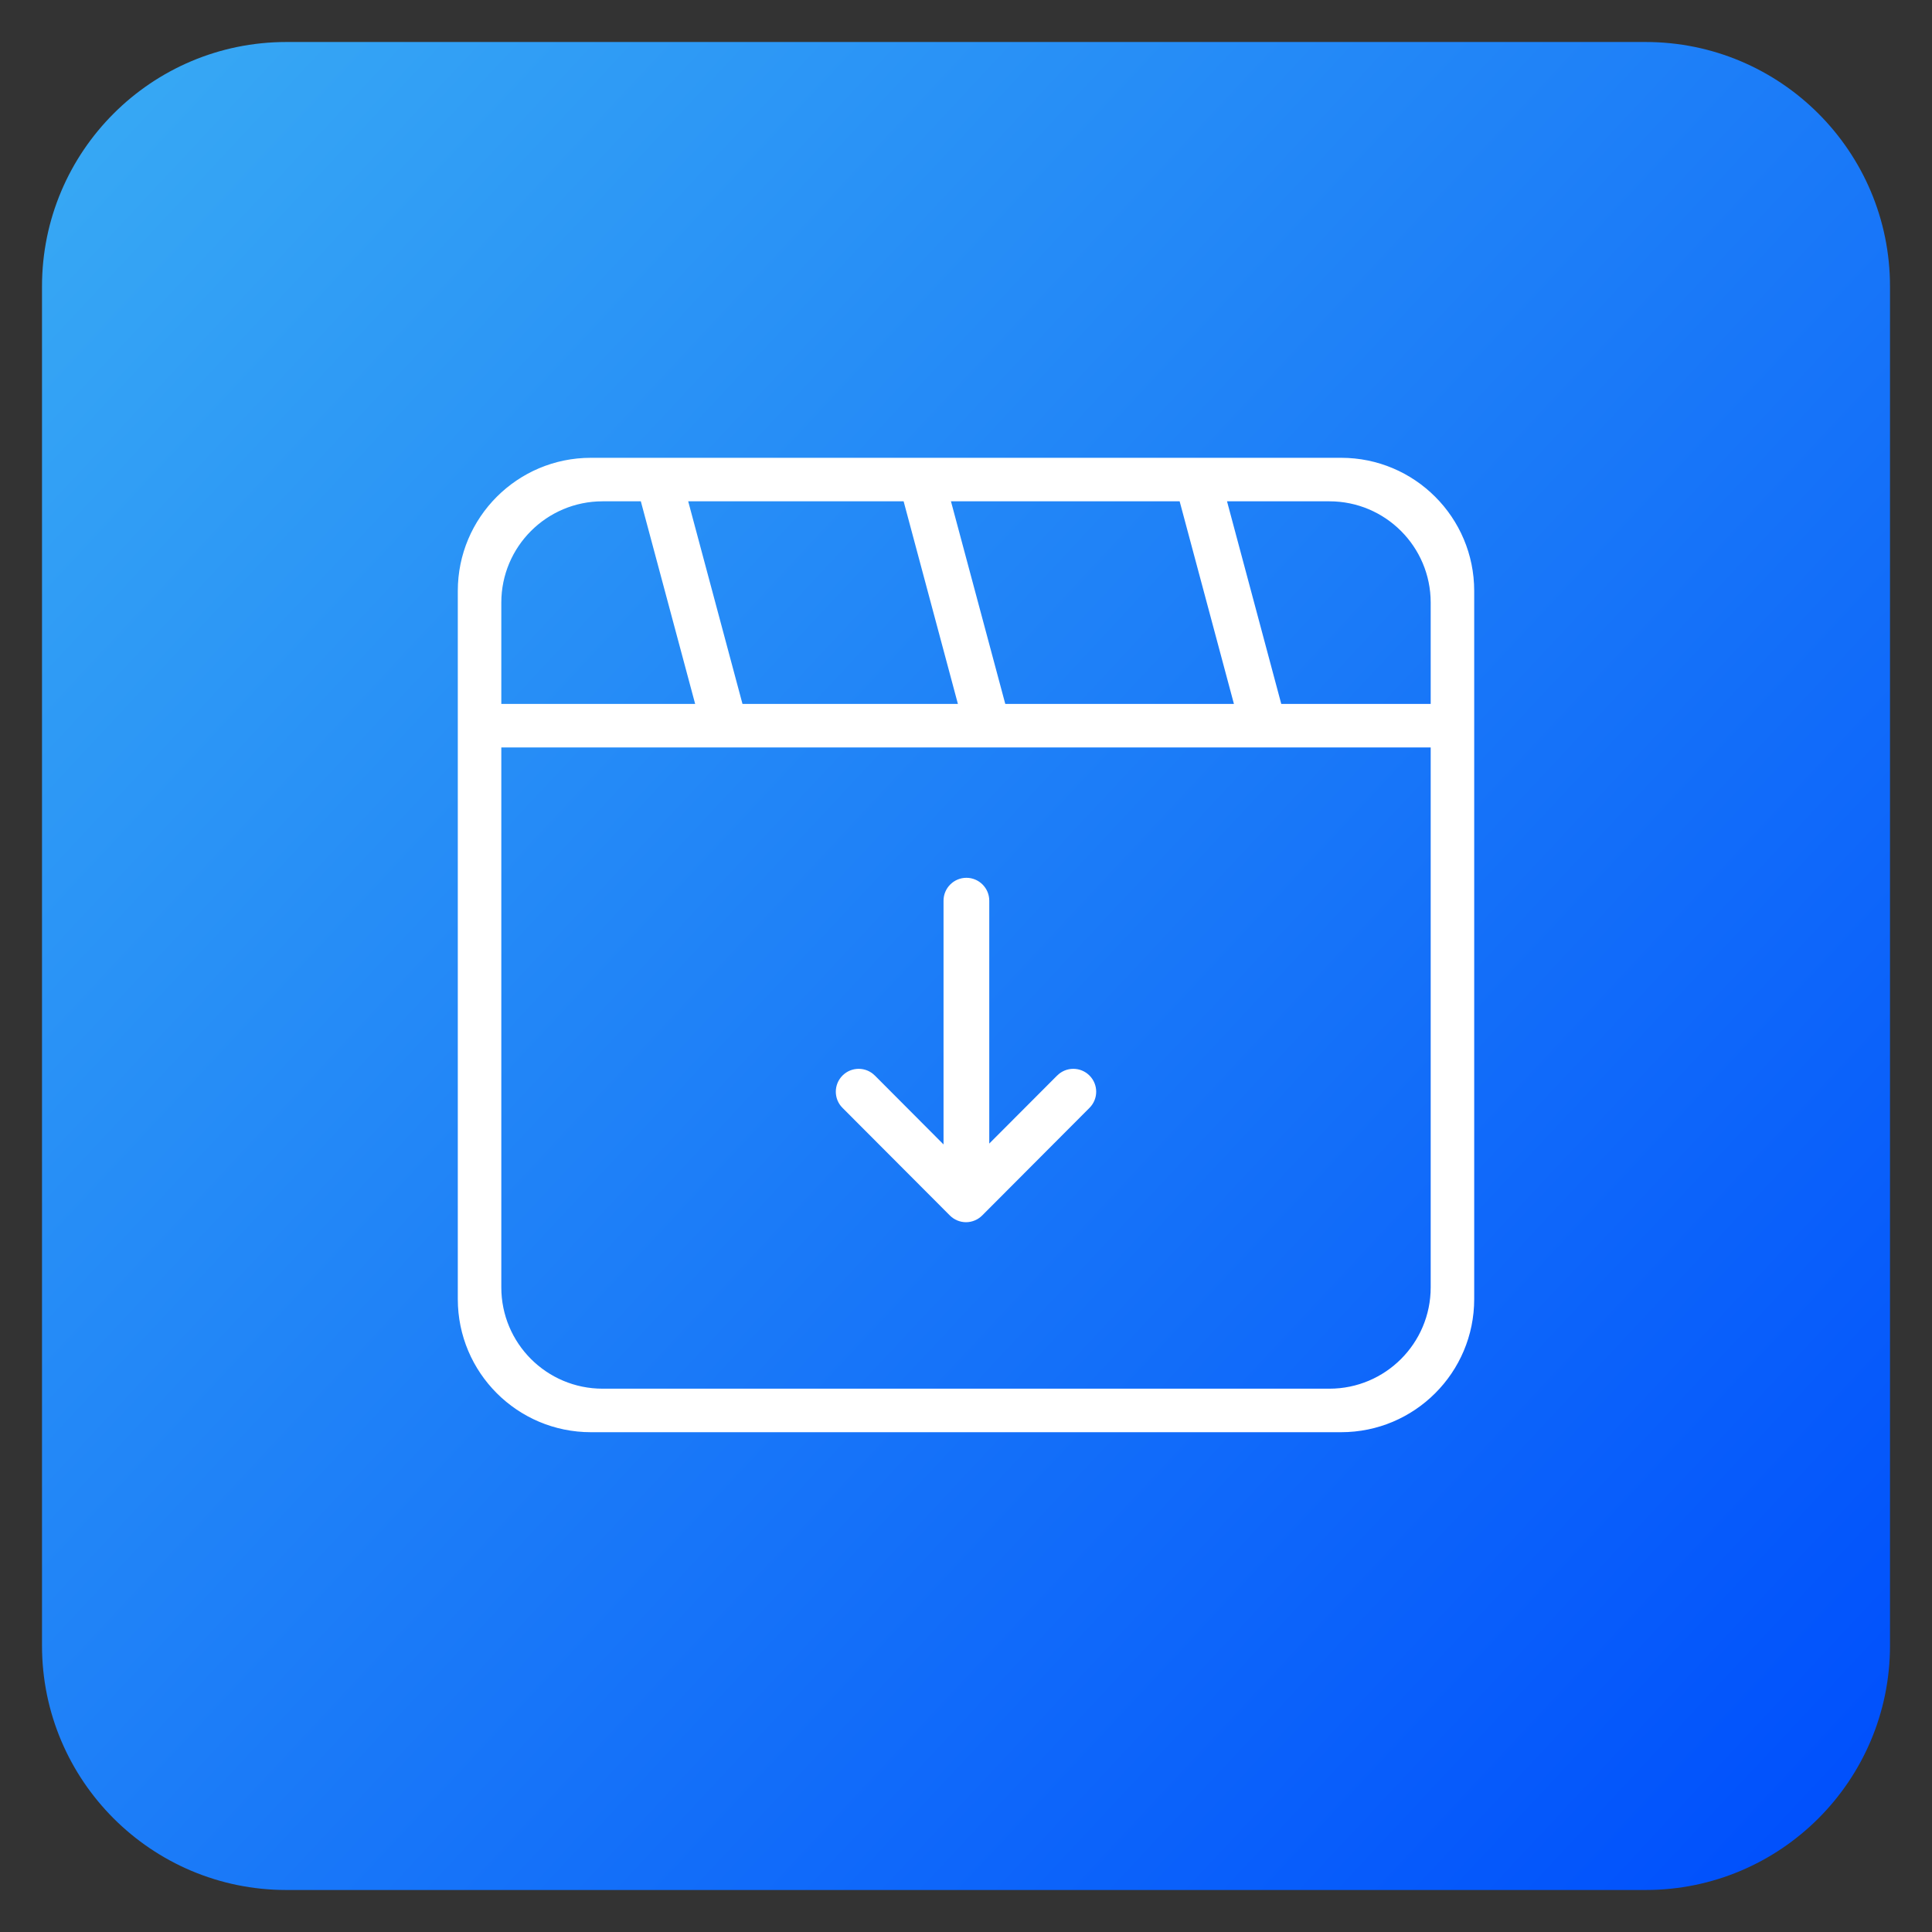
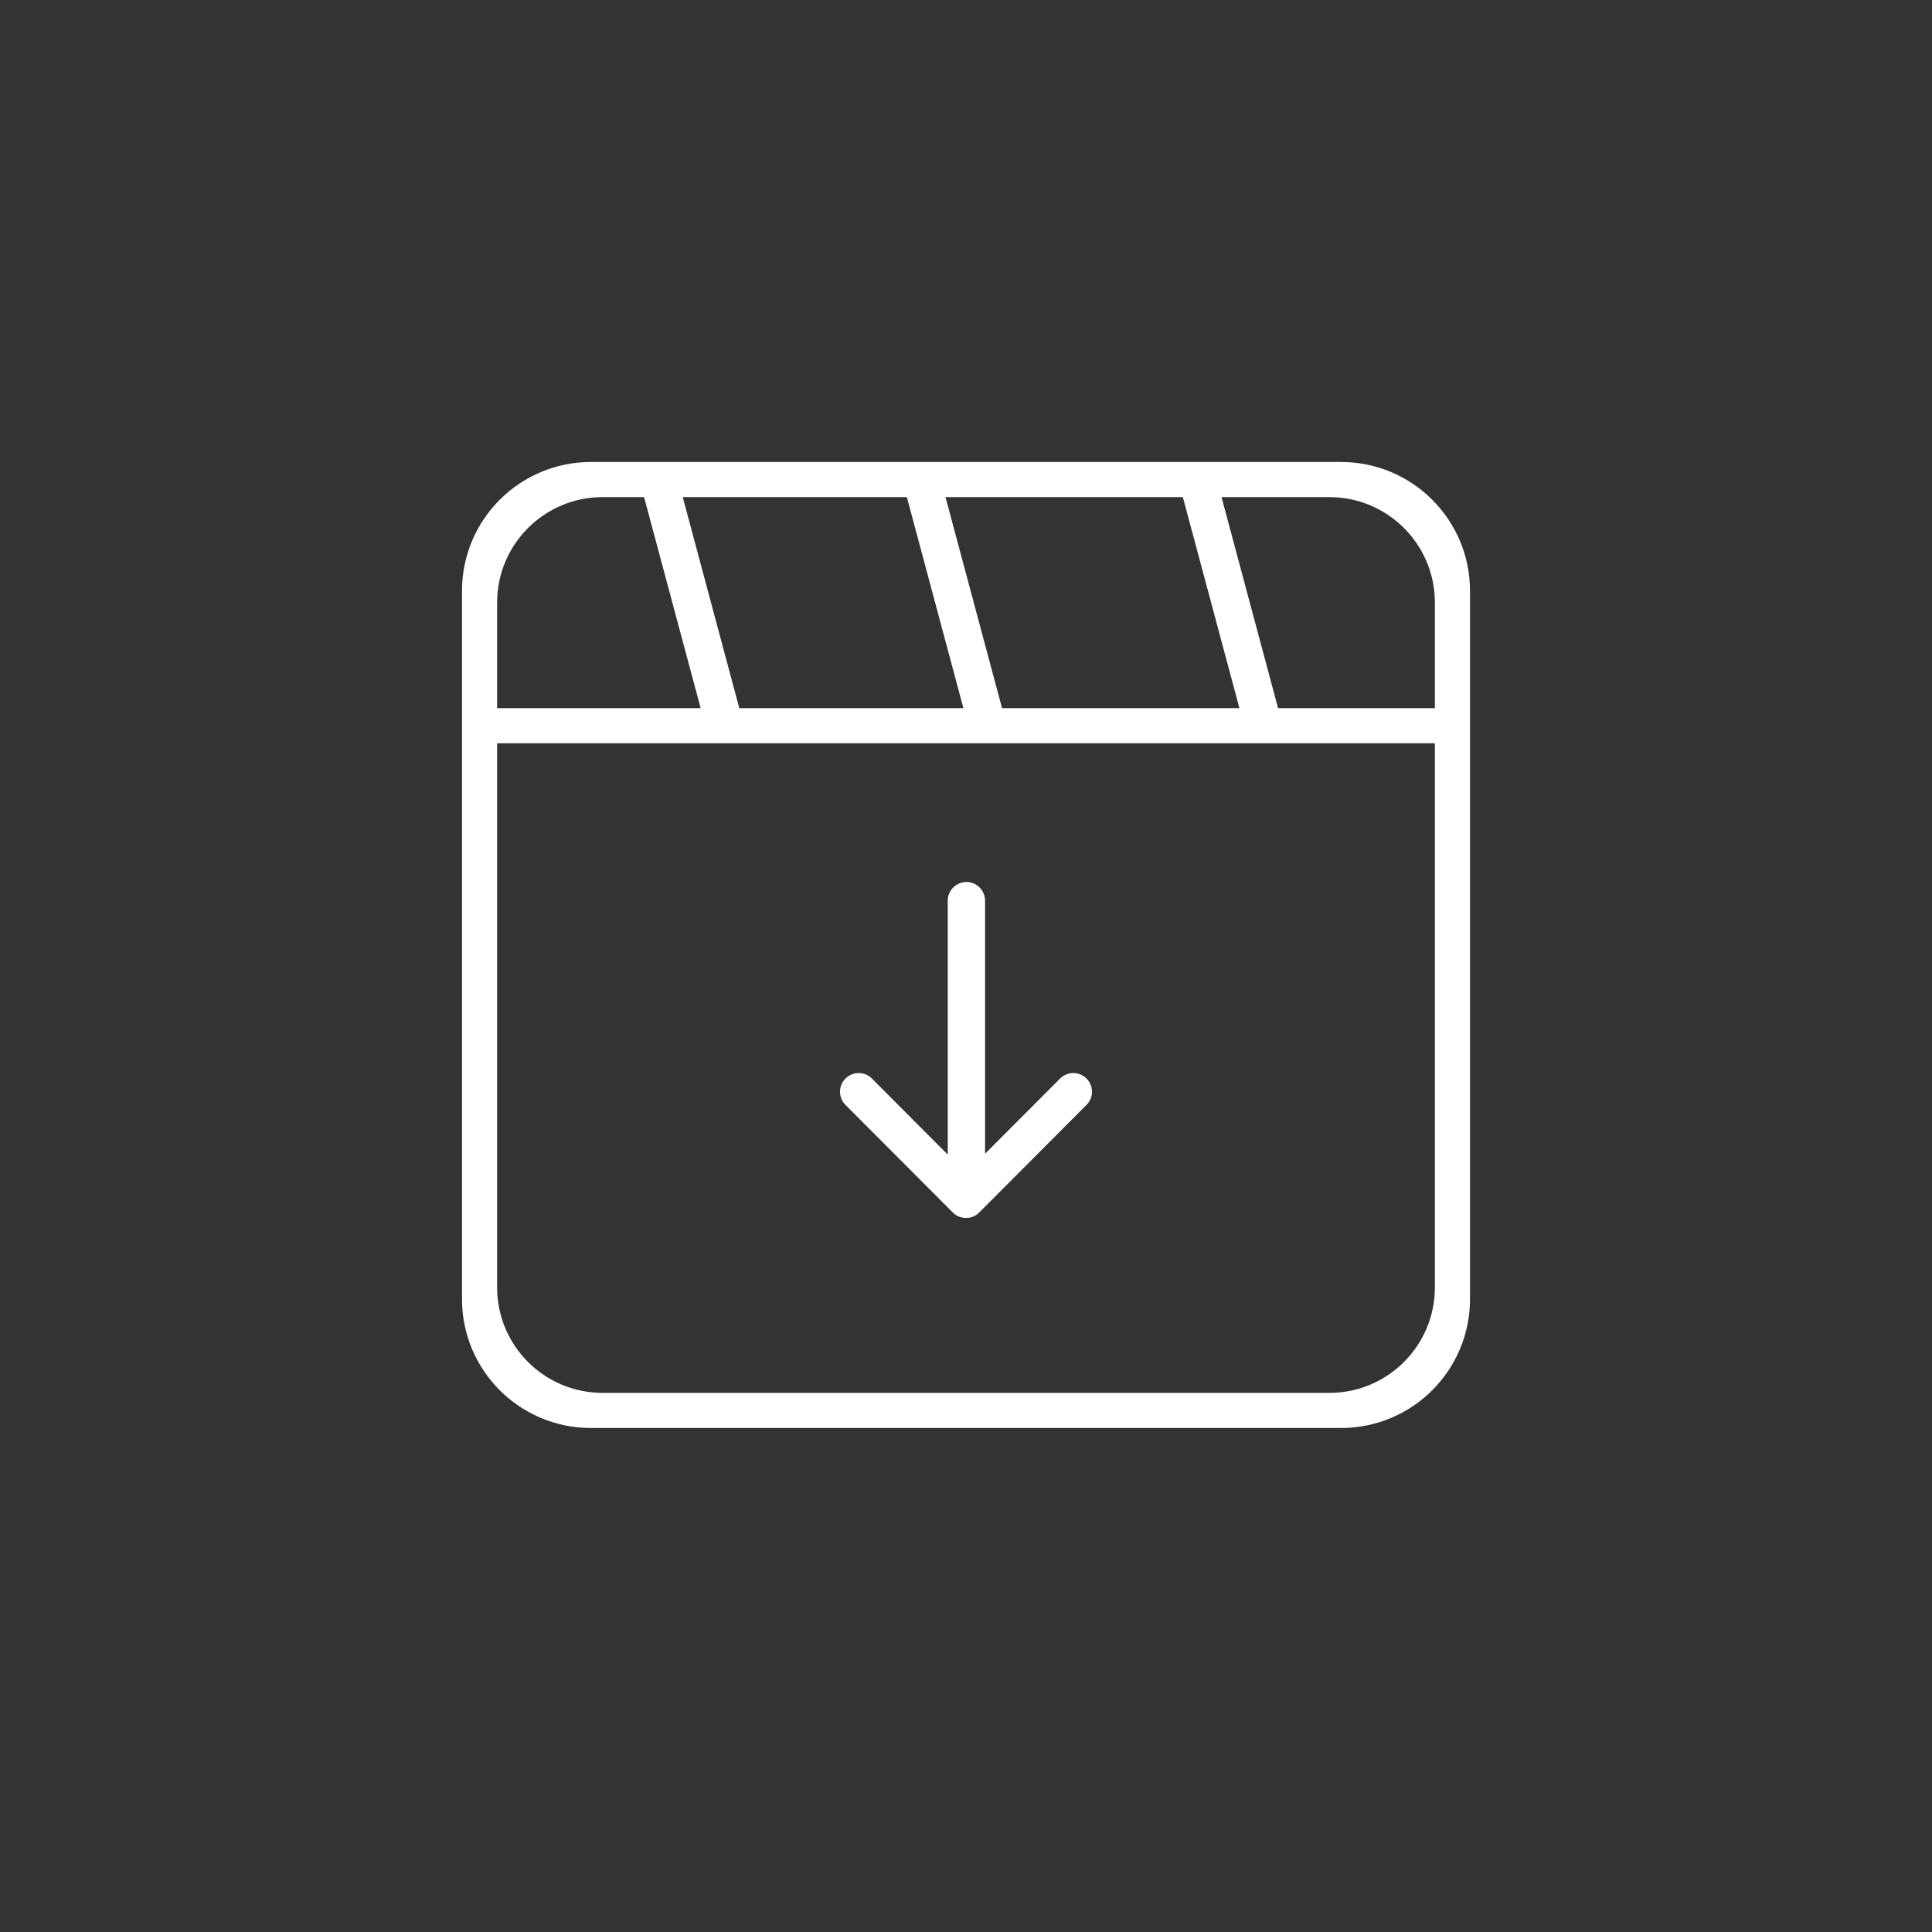
<svg xmlns="http://www.w3.org/2000/svg" width="46" height="46" viewBox="0 0 46 46" fill="none">
  <rect x="0" y="0" width="46" height="46" fill="#333333" stroke="none" />
  <g id="Group 2085669274">
    <g id="Group 2085669247">
-       <path id="Vector" d="M39.18 1H6.82C3.606 1 1 3.606 1 6.82V39.18C1 42.394 3.606 45 6.82 45H39.18C42.394 45 45 42.394 45 39.18V6.82C45 3.606 42.394 1 39.18 1Z" fill="url(#paint0_linear_6584_6687)" />
      <g id="Union">
        <mask id="path-2-outside-1_6584_6687" maskUnits="userSpaceOnUse" x="10" y="10" width="26" height="25" fill="black">
-           <rect fill="white" x="10" y="10" width="26" height="25" />
-           <path d="M31.931 11C33.626 11 35 12.374 35 14.069V30.931C35 32.626 33.626 34 31.931 34H14.069C12.374 34 11 32.626 11 30.931V14.069C11 12.374 12.374 11 14.069 11H31.931ZM11.836 30.652C11.836 32.039 12.961 33.164 14.348 33.164H31.652C33.039 33.164 34.164 32.039 34.164 30.652V17.697H11.836V30.652ZM23.01 21C23.255 21 23.454 21.2 23.454 21.445V27.47L25.241 25.679C25.415 25.505 25.695 25.505 25.869 25.679C26.043 25.852 26.043 26.134 25.869 26.308L23.314 28.869C23.232 28.952 23.119 29 23 29C22.882 29 22.769 28.952 22.686 28.869L20.131 26.308C19.957 26.134 19.957 25.852 20.131 25.679C20.305 25.505 20.585 25.505 20.759 25.679L22.565 27.49V21.445C22.565 21.2 22.765 21 23.01 21ZM14.348 11.836C12.961 11.836 11.836 12.961 11.836 14.348V16.86H16.682L15.335 11.836H14.348ZM17.602 16.86H22.938L21.592 11.836H16.256L17.602 16.86ZM30.43 16.86H34.164V14.348C34.164 12.961 33.039 11.836 31.652 11.836H29.084L30.43 16.86ZM23.858 16.86H29.51L28.163 11.836H22.512L23.858 16.86Z" />
-         </mask>
+           </mask>
        <path d="M31.931 11C33.626 11 35 12.374 35 14.069V30.931C35 32.626 33.626 34 31.931 34H14.069C12.374 34 11 32.626 11 30.931V14.069C11 12.374 12.374 11 14.069 11H31.931ZM11.836 30.652C11.836 32.039 12.961 33.164 14.348 33.164H31.652C33.039 33.164 34.164 32.039 34.164 30.652V17.697H11.836V30.652ZM23.01 21C23.255 21 23.454 21.2 23.454 21.445V27.47L25.241 25.679C25.415 25.505 25.695 25.505 25.869 25.679C26.043 25.852 26.043 26.134 25.869 26.308L23.314 28.869C23.232 28.952 23.119 29 23 29C22.882 29 22.769 28.952 22.686 28.869L20.131 26.308C19.957 26.134 19.957 25.852 20.131 25.679C20.305 25.505 20.585 25.505 20.759 25.679L22.565 27.49V21.445C22.565 21.2 22.765 21 23.01 21ZM14.348 11.836C12.961 11.836 11.836 12.961 11.836 14.348V16.86H16.682L15.335 11.836H14.348ZM17.602 16.86H22.938L21.592 11.836H16.256L17.602 16.86ZM30.43 16.86H34.164V14.348C34.164 12.961 33.039 11.836 31.652 11.836H29.084L30.43 16.86ZM23.858 16.86H29.51L28.163 11.836H22.512L23.858 16.86Z" fill="white" />
-         <path d="M31.931 11L31.931 10.9H31.931V11ZM35 14.069L35.1 14.069L35.1 14.069L35 14.069ZM35 30.931L35.1 30.931V30.931H35ZM31.931 34L31.931 34.1L31.931 34.1L31.931 34ZM14.069 34L14.069 34.1H14.069V34ZM11 30.931L10.9 30.931L10.9 30.931L11 30.931ZM11 14.069L10.9 14.069V14.069H11ZM14.069 11L14.069 10.9L14.069 10.9L14.069 11ZM34.164 17.697H34.264V17.597H34.164V17.697ZM11.836 17.697V17.597H11.736V17.697H11.836ZM23.01 21L23.01 20.9H23.01V21ZM23.454 27.47H23.354V27.712L23.525 27.54L23.454 27.47ZM25.241 25.679L25.171 25.608L25.17 25.608L25.241 25.679ZM25.869 25.679L25.798 25.749L25.799 25.749L25.869 25.679ZM25.869 26.308L25.798 26.237L25.798 26.237L25.869 26.308ZM23.314 28.869L23.244 28.799L23.244 28.799L23.314 28.869ZM23 29L23 29.1H23V29ZM22.686 28.869L22.757 28.799L22.757 28.799L22.686 28.869ZM20.131 26.308L20.202 26.237L20.201 26.237L20.131 26.308ZM20.131 25.679L20.201 25.749L20.202 25.749L20.131 25.679ZM20.759 25.679L20.83 25.608L20.829 25.608L20.759 25.679ZM22.565 27.49L22.495 27.561L22.665 27.732V27.49H22.565ZM11.836 16.86H11.736V16.96H11.836V16.86ZM16.682 16.86V16.96H16.812L16.778 16.834L16.682 16.86ZM15.335 11.836L15.432 11.81L15.412 11.736H15.335V11.836ZM17.602 16.86L17.505 16.886L17.525 16.96H17.602V16.86ZM22.938 16.86V16.96H23.068L23.034 16.834L22.938 16.86ZM21.592 11.836L21.688 11.81L21.669 11.736H21.592V11.836ZM16.256 11.836V11.736H16.126L16.159 11.862L16.256 11.836ZM30.43 16.86L30.333 16.886L30.353 16.96H30.43V16.86ZM34.164 16.86V16.96H34.264V16.86H34.164ZM29.084 11.836V11.736H28.954L28.987 11.862L29.084 11.836ZM23.858 16.86L23.762 16.886L23.782 16.96H23.858V16.86ZM29.51 16.86V16.96H29.64L29.606 16.834L29.51 16.86ZM28.163 11.836L28.26 11.81L28.24 11.736H28.163V11.836ZM22.512 11.836V11.736H22.381L22.415 11.862L22.512 11.836ZM31.931 11L31.931 11.1C33.57 11.1 34.9 12.43 34.9 14.069L35 14.069L35.1 14.069C35.1 12.319 33.681 10.9 31.931 10.9L31.931 11ZM35 14.069H34.9V30.931H35H35.1V14.069H35ZM35 30.931L34.9 30.931C34.9 32.57 33.57 33.9 31.931 33.9L31.931 34L31.931 34.1C33.681 34.1 35.1 32.681 35.1 30.931L35 30.931ZM31.931 34V33.9H14.069V34V34.1H31.931V34ZM14.069 34L14.069 33.9C12.43 33.9 11.1 32.57 11.1 30.931L11 30.931L10.9 30.931C10.9 32.681 12.319 34.1 14.069 34.1L14.069 34ZM11 30.931H11.1V14.069H11H10.9V30.931H11ZM11 14.069L11.1 14.069C11.1 12.43 12.43 11.1 14.069 11.1L14.069 11L14.069 10.9C12.319 10.9 10.9 12.319 10.9 14.069L11 14.069ZM14.069 11V11.1H31.931V11V10.9H14.069V11ZM11.836 30.652H11.736C11.736 32.094 12.905 33.264 14.348 33.264V33.164V33.064C13.016 33.064 11.936 31.984 11.936 30.652H11.836ZM14.348 33.164V33.264H31.652V33.164V33.064H14.348V33.164ZM31.652 33.164V33.264C33.094 33.264 34.264 32.094 34.264 30.652H34.164H34.064C34.064 31.984 32.984 33.064 31.652 33.064V33.164ZM34.164 30.652H34.264V17.697H34.164H34.064V30.652H34.164ZM34.164 17.697V17.597H11.836V17.697V17.797H34.164V17.697ZM11.836 17.697H11.736V30.652H11.836H11.936V17.697H11.836ZM23.01 21L23.01 21.1C23.199 21.1 23.354 21.255 23.354 21.445H23.454H23.554C23.554 21.145 23.31 20.9 23.01 20.9L23.01 21ZM23.454 21.445H23.354V27.47H23.454H23.554V21.445H23.454ZM23.454 27.47L23.525 27.54L25.312 25.749L25.241 25.679L25.17 25.608L23.383 27.399L23.454 27.47ZM25.241 25.679L25.312 25.749C25.447 25.615 25.663 25.615 25.798 25.749L25.869 25.679L25.94 25.608C25.727 25.395 25.383 25.395 25.171 25.608L25.241 25.679ZM25.869 25.679L25.799 25.749C25.933 25.884 25.933 26.102 25.798 26.237L25.869 26.308L25.94 26.378C26.153 26.165 26.153 25.821 25.94 25.608L25.869 25.679ZM25.869 26.308L25.798 26.237L23.244 28.799L23.314 28.869L23.385 28.94L25.94 26.378L25.869 26.308ZM23.314 28.869L23.244 28.799C23.179 28.863 23.092 28.9 23 28.9V29V29.1C23.145 29.1 23.284 29.041 23.385 28.94L23.314 28.869ZM23 29L23 28.9C22.909 28.9 22.822 28.863 22.757 28.799L22.686 28.869L22.616 28.94C22.717 29.041 22.855 29.1 23 29.1L23 29ZM22.686 28.869L22.757 28.799L20.202 26.237L20.131 26.308L20.06 26.378L22.616 28.94L22.686 28.869ZM20.131 26.308L20.201 26.237C20.067 26.102 20.067 25.884 20.201 25.749L20.131 25.679L20.06 25.608C19.847 25.821 19.847 26.166 20.06 26.378L20.131 26.308ZM20.131 25.679L20.202 25.749C20.336 25.615 20.553 25.615 20.688 25.749L20.759 25.679L20.829 25.608C20.617 25.395 20.273 25.395 20.06 25.608L20.131 25.679ZM20.759 25.679L20.688 25.749L22.495 27.561L22.565 27.49L22.636 27.42L20.83 25.608L20.759 25.679ZM22.565 27.49H22.665V21.445H22.565H22.465V27.49H22.565ZM22.565 21.445H22.665C22.665 21.255 22.82 21.1 23.01 21.1V21V20.9C22.709 20.9 22.465 21.145 22.465 21.445H22.565ZM14.348 11.836V11.736C12.905 11.736 11.736 12.905 11.736 14.348H11.836H11.936C11.936 13.016 13.016 11.936 14.348 11.936V11.836ZM11.836 14.348H11.736V16.86H11.836H11.936V14.348H11.836ZM11.836 16.86V16.96H16.682V16.86V16.76H11.836V16.86ZM16.682 16.86L16.778 16.834L15.432 11.81L15.335 11.836L15.238 11.862L16.585 16.886L16.682 16.86ZM15.335 11.836V11.736H14.348V11.836V11.936H15.335V11.836ZM17.602 16.86V16.96H22.938V16.86V16.76H17.602V16.86ZM22.938 16.86L23.034 16.834L21.688 11.81L21.592 11.836L21.495 11.862L22.841 16.886L22.938 16.86ZM21.592 11.836V11.736H16.256V11.836V11.936H21.592V11.836ZM16.256 11.836L16.159 11.862L17.505 16.886L17.602 16.86L17.698 16.834L16.352 11.81L16.256 11.836ZM30.43 16.86V16.96H34.164V16.86V16.76H30.43V16.86ZM34.164 16.86H34.264V14.348H34.164H34.064V16.86H34.164ZM34.164 14.348H34.264C34.264 12.905 33.094 11.736 31.652 11.736V11.836V11.936C32.984 11.936 34.064 13.016 34.064 14.348H34.164ZM31.652 11.836V11.736H29.084V11.836V11.936H31.652V11.836ZM29.084 11.836L28.987 11.862L30.333 16.886L30.43 16.86L30.526 16.834L29.181 11.81L29.084 11.836ZM23.858 16.86V16.96H29.51V16.86V16.76H23.858V16.86ZM29.51 16.86L29.606 16.834L28.26 11.81L28.163 11.836L28.067 11.862L29.413 16.886L29.51 16.86ZM28.163 11.836V11.736H22.512V11.836V11.936H28.163V11.836ZM22.512 11.836L22.415 11.862L23.762 16.886L23.858 16.86L23.955 16.834L22.608 11.81L22.512 11.836Z" fill="white" mask="url(#path-2-outside-1_6584_6687)" />
      </g>
    </g>
  </g>
  <defs>
    <linearGradient id="paint0_linear_6584_6687" x1="1" y1="3.965" x2="43.489" y2="43.653" gradientUnits="userSpaceOnUse">
      <stop stop-color="#37A8F4" />
      <stop offset="1" stop-color="#0050FC" />
    </linearGradient>
  </defs>
</svg>